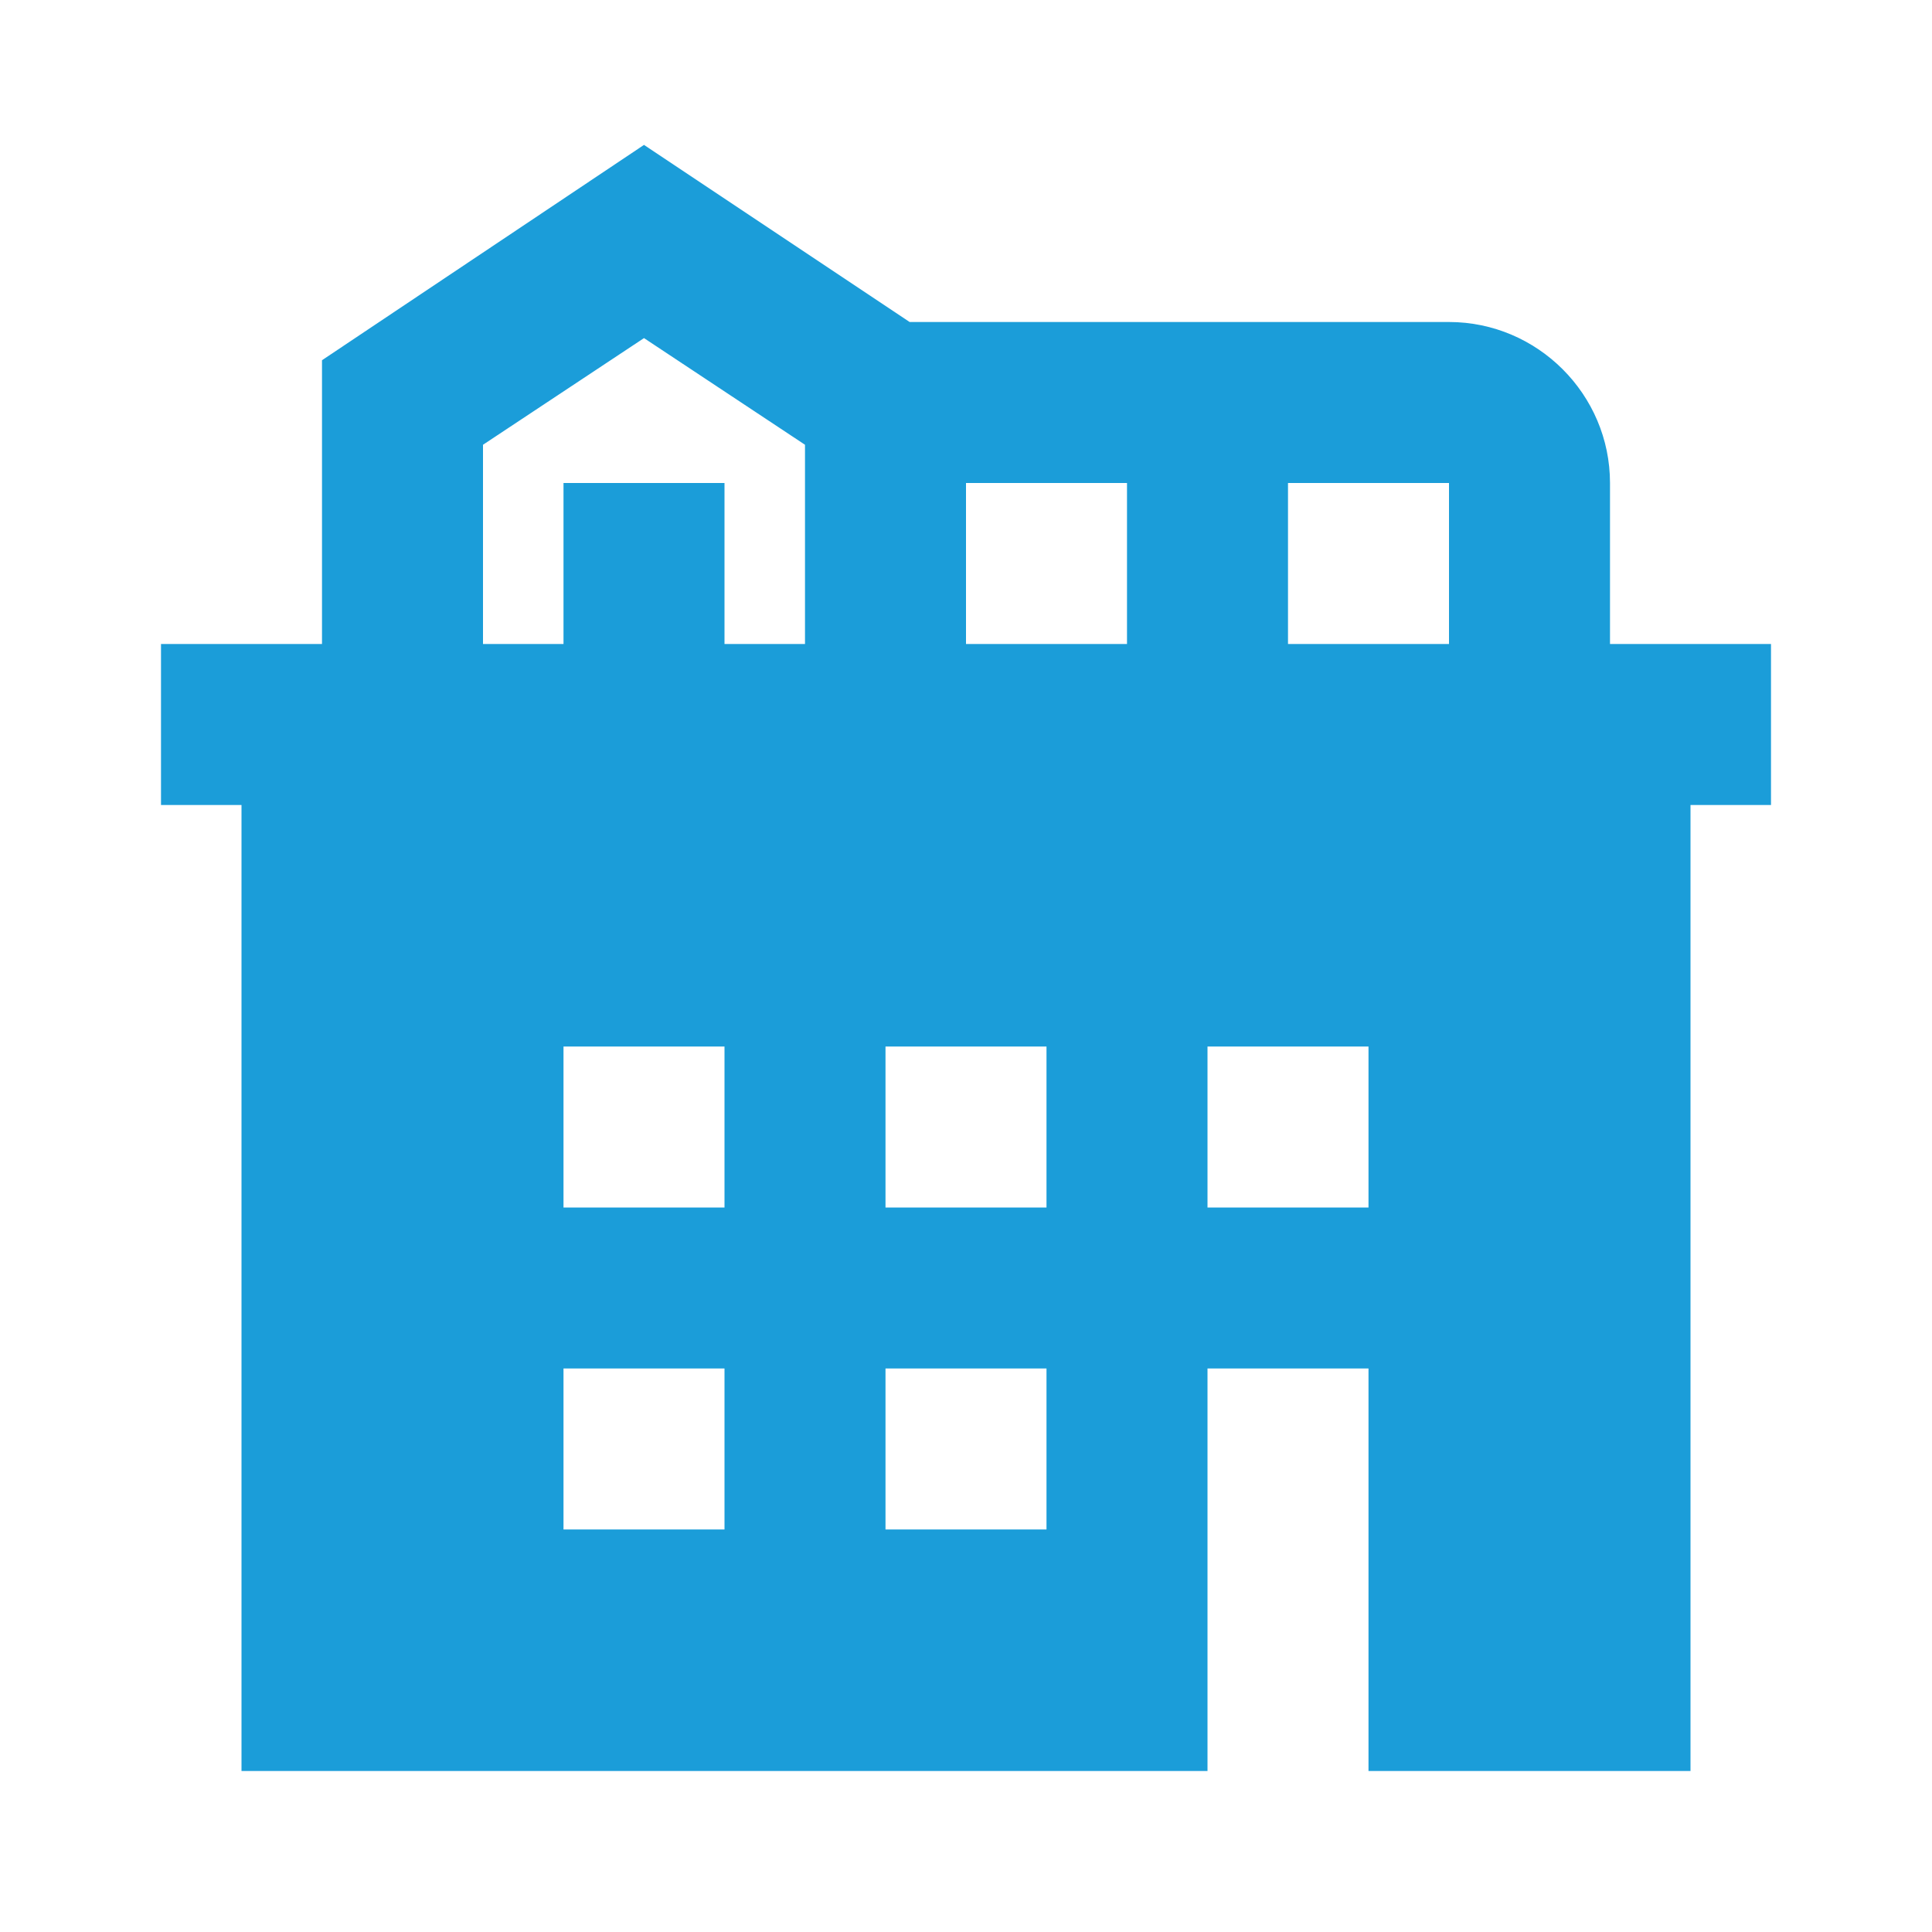
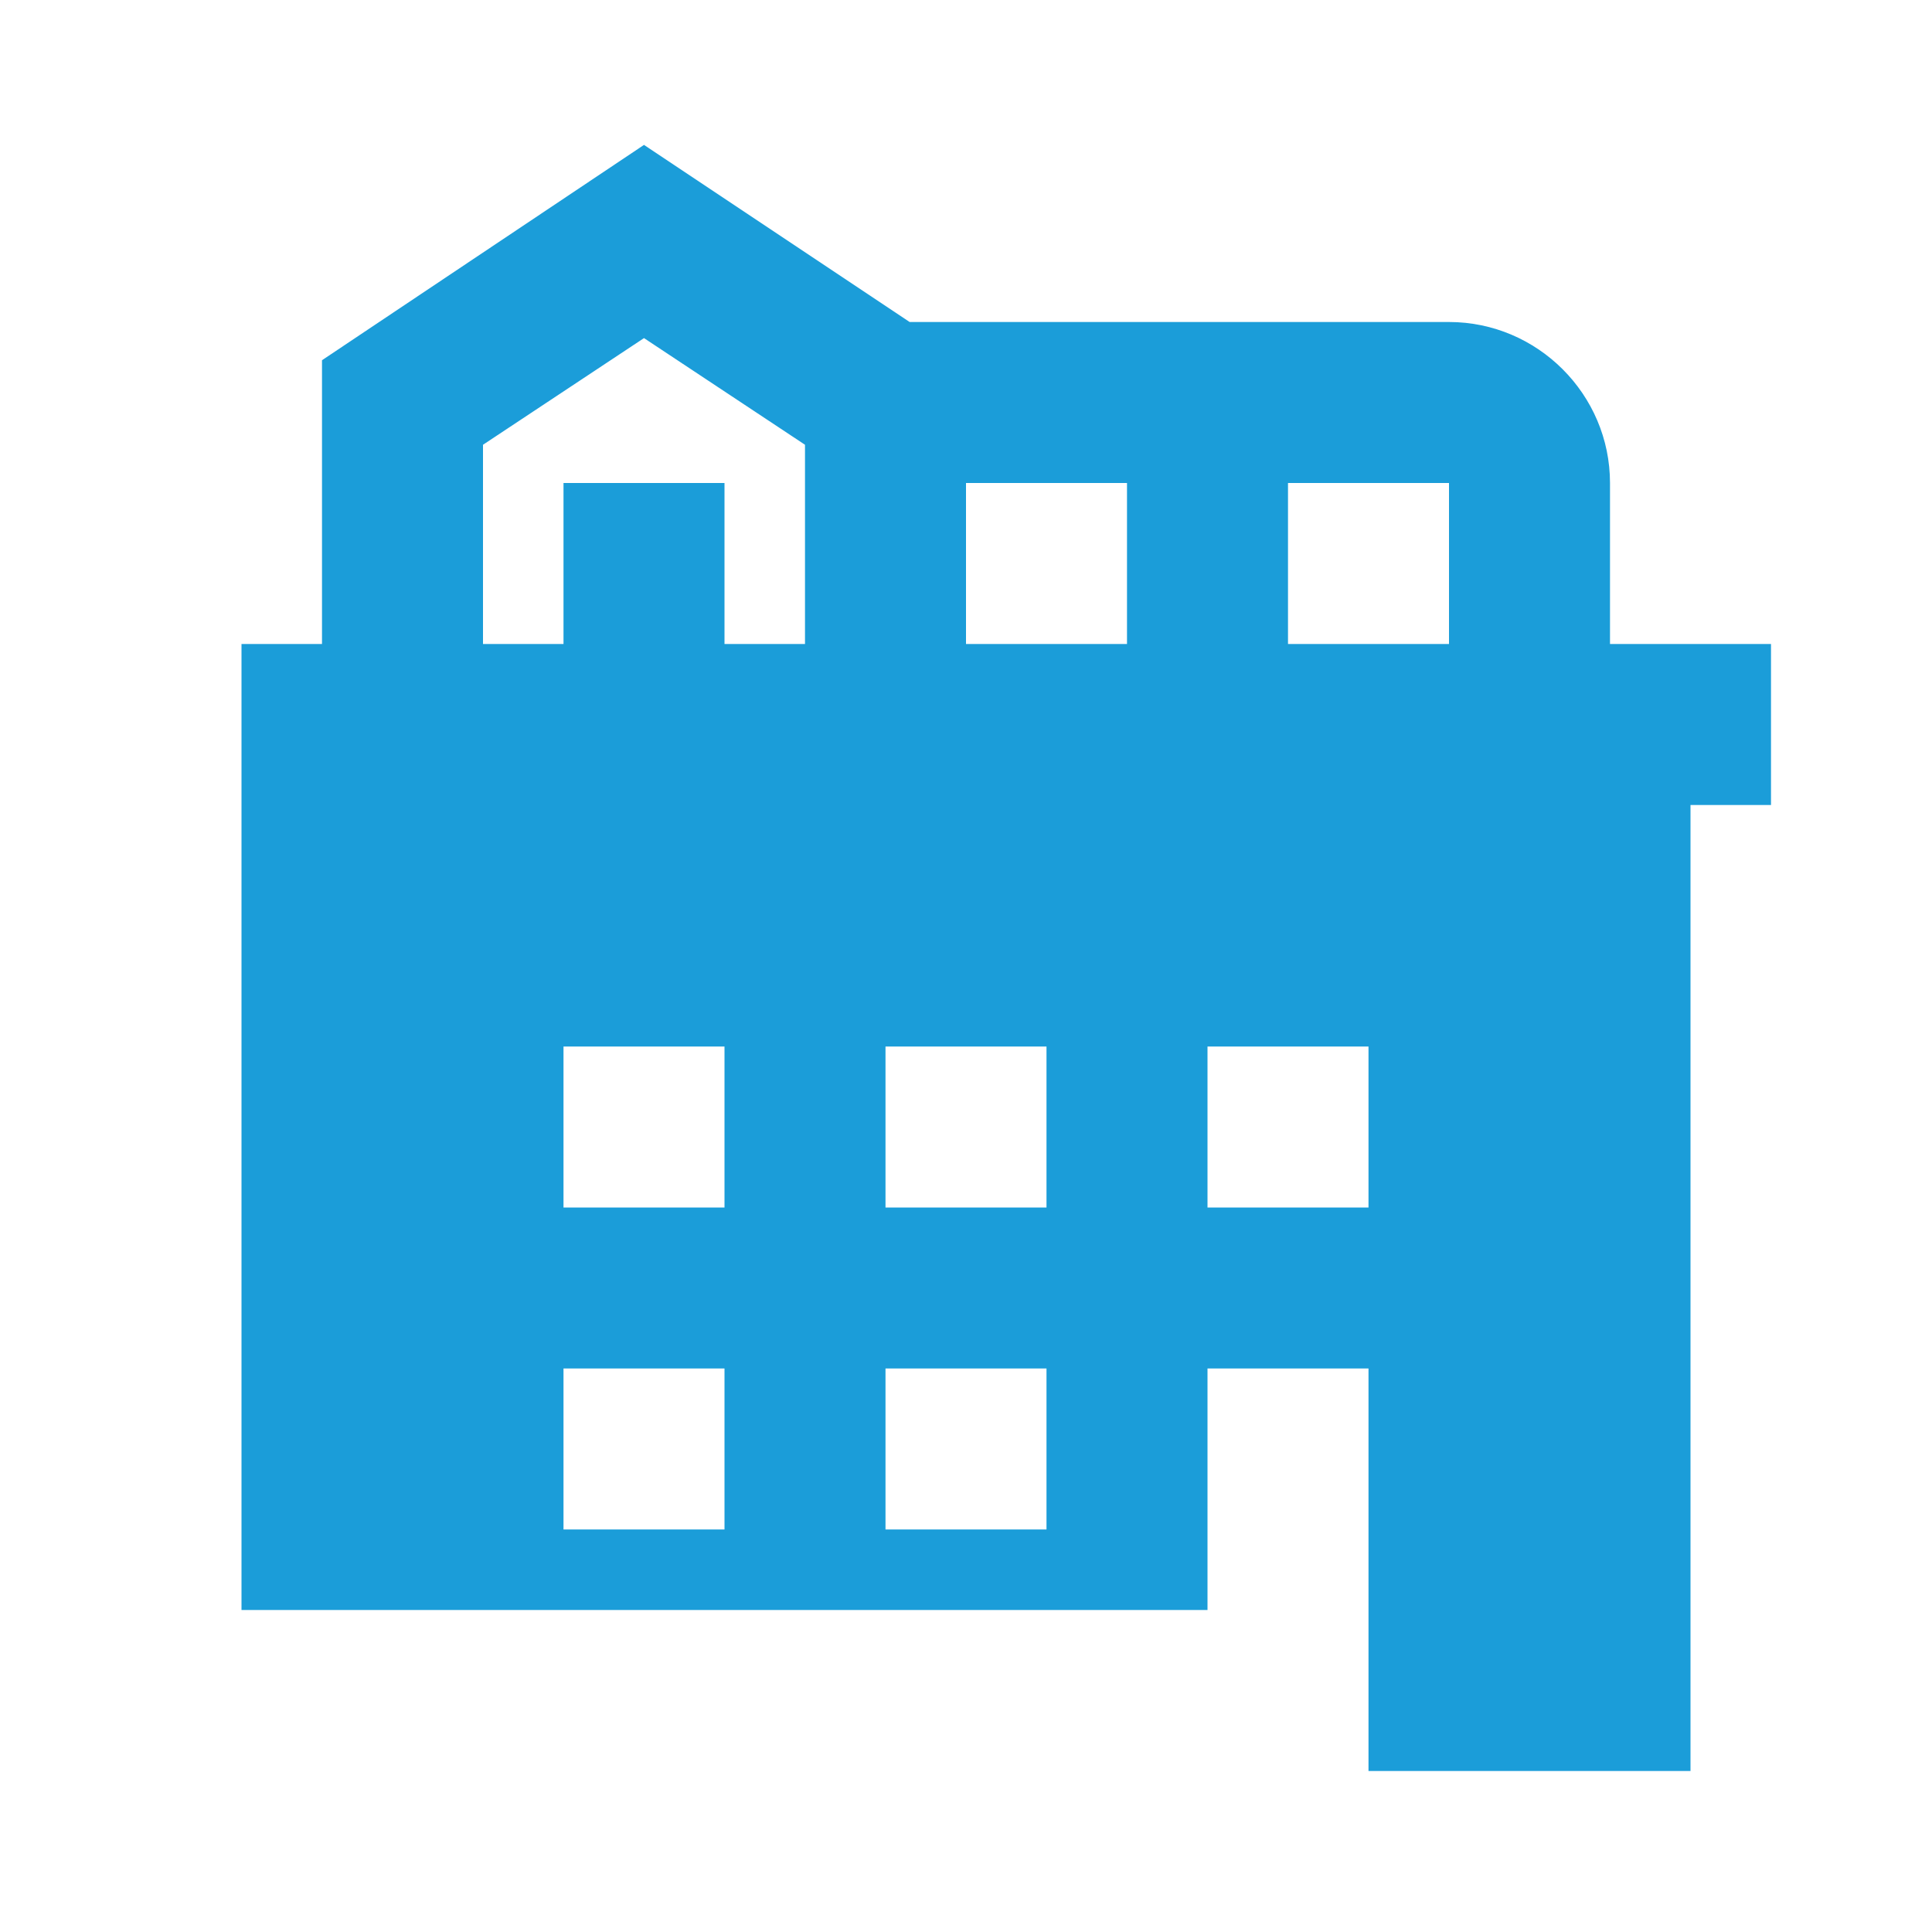
<svg xmlns="http://www.w3.org/2000/svg" version="1.1" id="Ebene_1" x="0px" y="0px" viewBox="0 0 96 96" style="enable-background:new 0 0 96 96;" xml:space="preserve">
  <style type="text/css">
	.st0{fill:#1B9DD9;}
</style>
-   <path class="st0" d="M32,7.2L16,17.9V32H8v8h4v48h48V68h8v20h16V40h4v-8h-8v-8c0-4.4-3.6-8-8-8H45.2L32,7.2z M32,16.8l8,5.3V32h-4  v-8h-8v8h-4v-9.9L32,16.8z M48,24h8v8h-8V24z M64,24h8v8h-8V24z M28,52h8v8h-8V52z M44,52h8v8h-8V52z M60,52h8v8h-8V52z M28,68h8v8  h-8V68z M44,68h8v8h-8V68z" />
+   <path class="st0" d="M32,7.2L16,17.9V32H8h4v48h48V68h8v20h16V40h4v-8h-8v-8c0-4.4-3.6-8-8-8H45.2L32,7.2z M32,16.8l8,5.3V32h-4  v-8h-8v8h-4v-9.9L32,16.8z M48,24h8v8h-8V24z M64,24h8v8h-8V24z M28,52h8v8h-8V52z M44,52h8v8h-8V52z M60,52h8v8h-8V52z M28,68h8v8  h-8V68z M44,68h8v8h-8V68z" />
</svg>